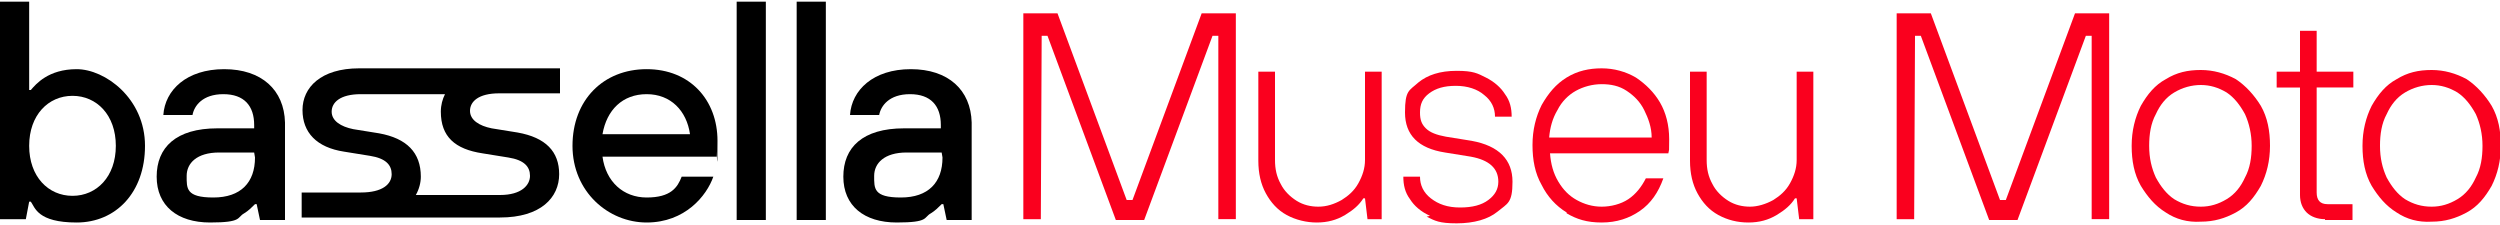
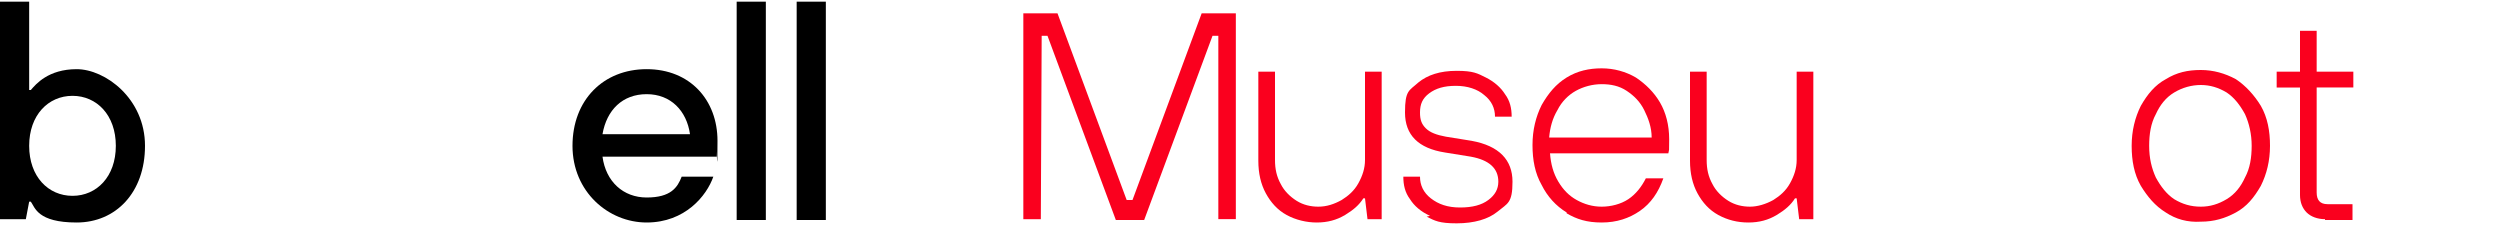
<svg xmlns="http://www.w3.org/2000/svg" version="1.1" id="Capa_1" x="0px" y="0px" viewBox="0 0 300 27" style="enable-background:new 0 0 300 27;" xml:space="preserve">
  <style type="text/css">
	.st0{fill:#FA001E;}
</style>
  <g>
    <g>
      <path class="st0" d="M124.9,26.3h-2.1V1.6h4.1l8.3,22.4h0.7l8.3-22.4h4.1v24.7h-2.1V4.3h-0.7l-8.2,22.1h-3.4l-8.2-22.1h-0.7    L124.9,26.3L124.9,26.3z" />
      <path class="st0" d="M154.4,25.8c-1.1-0.6-1.9-1.5-2.5-2.6c-0.6-1.1-0.9-2.4-0.9-3.9V8.6h2v10.6c0,1.1,0.2,2,0.7,2.9    c0.4,0.8,1.1,1.5,1.9,2c0.8,0.5,1.7,0.7,2.6,0.7c1,0,1.9-0.3,2.8-0.8c0.8-0.5,1.5-1.1,2-2s0.8-1.8,0.8-2.8V8.6h2v17.7h-1.7    l-0.3-2.5h-0.2c-0.5,0.8-1.2,1.4-2.2,2c-1,0.6-2.1,0.9-3.4,0.9C156.8,26.7,155.5,26.4,154.4,25.8L154.4,25.8z" />
      <path class="st0" d="M171.6,25.9c-1.1-0.5-1.9-1.2-2.4-2c-0.6-0.8-0.8-1.7-0.8-2.7h2c0,1,0.4,1.9,1.3,2.6s2,1.1,3.5,1.1    s2.6-0.3,3.4-0.9s1.2-1.3,1.2-2.2c0-1.6-1.1-2.6-3.3-3l-3.1-0.5c-3.2-0.5-4.8-2.1-4.8-4.8s0.5-2.6,1.6-3.6    c1.1-0.9,2.6-1.4,4.6-1.4c2,0,2.5,0.3,3.5,0.8c1,0.5,1.8,1.2,2.3,2c0.6,0.8,0.8,1.7,0.8,2.7h-2c0-1-0.4-1.9-1.3-2.6    c-0.8-0.7-2-1.1-3.4-1.1s-2.4,0.3-3.2,0.9c-0.8,0.6-1.1,1.3-1.1,2.3c0,0.9,0.2,1.4,0.7,1.9c0.5,0.5,1.3,0.8,2.4,1l3.1,0.5    c3.3,0.6,4.9,2.3,4.9,4.9s-0.6,2.6-1.8,3.6c-1.1,0.9-2.8,1.4-4.9,1.4c-2.1,0-2.6-0.3-3.6-0.8L171.6,25.9z" />
      <path class="st0" d="M188,25.5c-1.3-0.8-2.3-1.9-3-3.3c-0.8-1.4-1.1-3-1.1-4.8s0.4-3.4,1.1-4.8c0.8-1.4,1.7-2.5,3-3.3    c1.3-0.8,2.7-1.1,4.2-1.1c1.5,0,2.9,0.4,4.1,1.1c1.2,0.8,2.2,1.8,2.9,3s1.1,2.7,1.1,4.4s0,1.1-0.1,1.7h-14.2    c0.1,1.3,0.4,2.4,1,3.4c0.6,1,1.3,1.7,2.2,2.2c0.9,0.5,1.9,0.8,3,0.8c1.1,0,2.3-0.3,3.2-0.9c0.9-0.6,1.6-1.5,2.1-2.5h2.1    c-0.6,1.7-1.5,3-2.8,3.9c-1.3,0.9-2.8,1.4-4.6,1.4c-1.8,0-3-0.4-4.2-1.1V25.5z M198.2,16.5c0-1.2-0.4-2.3-0.9-3.3    s-1.2-1.7-2.1-2.3s-1.9-0.8-3-0.8c-1.1,0-2.2,0.3-3.1,0.8c-0.9,0.5-1.7,1.3-2.2,2.3c-0.6,1-0.9,2.1-1,3.3H198.2z" />
      <path class="st0" d="M206.2,25.8c-1.1-0.6-1.9-1.5-2.5-2.6c-0.6-1.1-0.9-2.4-0.9-3.9V8.6h2v10.6c0,1.1,0.2,2,0.7,2.9    c0.4,0.8,1.1,1.5,1.9,2s1.7,0.7,2.6,0.7s1.9-0.3,2.8-0.8c0.8-0.5,1.5-1.1,2-2s0.8-1.8,0.8-2.8V8.6h2v17.7h-1.7l-0.3-2.5h-0.2    c-0.5,0.8-1.2,1.4-2.2,2c-1,0.6-2.1,0.9-3.4,0.9C208.5,26.7,207.3,26.4,206.2,25.8L206.2,25.8z" />
-       <path class="st0" d="M229.7,26.3h-2.1V1.6h4.1l8.3,22.4h0.7l8.3-22.4h4.1v24.7h-2.1V4.3h-0.7l-8.2,22.1h-3.4l-8.2-22.1h-0.7    L229.7,26.3L229.7,26.3z" />
      <path class="st0" d="M259.9,25.5c-1.3-0.8-2.2-1.9-3-3.2c-0.8-1.4-1.1-3-1.1-4.8s0.4-3.4,1.1-4.8c0.8-1.4,1.7-2.5,3-3.2    c1.3-0.8,2.6-1.1,4.2-1.1c1.5,0,2.9,0.4,4.2,1.1c1.2,0.8,2.2,1.9,3,3.2c0.8,1.4,1.1,3,1.1,4.8s-0.4,3.4-1.1,4.8    c-0.8,1.4-1.7,2.5-3,3.2s-2.6,1.1-4.2,1.1C262.5,26.7,261.1,26.3,259.9,25.5z M267.2,23.9c1-0.6,1.7-1.5,2.2-2.6    c0.6-1.1,0.8-2.4,0.8-3.8s-0.3-2.7-0.8-3.8c-0.6-1.1-1.3-2-2.2-2.6c-1-0.6-2-0.9-3.1-0.9c-1.1,0-2.2,0.3-3.2,0.9    c-1,0.6-1.7,1.5-2.2,2.6c-0.6,1.1-0.8,2.4-0.8,3.8c0,1.5,0.3,2.7,0.8,3.8c0.6,1.1,1.3,2,2.2,2.6c1,0.6,2,0.9,3.2,0.9    C265.2,24.8,266.2,24.5,267.2,23.9z" />
      <path class="st0" d="M279,26.3c-0.9,0-1.7-0.3-2.2-0.8s-0.8-1.2-0.8-2.1V10.5h-2.8V8.6h2.8V3.7h2v4.9h4.4v1.9H278v12.6    c0,0.9,0.4,1.4,1.3,1.4h3v1.9H279z" />
-       <path class="st0" d="M287.6,25.5c-1.3-0.8-2.2-1.9-3-3.2c-0.8-1.4-1.1-3-1.1-4.8s0.4-3.4,1.1-4.8c0.8-1.4,1.7-2.5,3-3.2    c1.3-0.8,2.6-1.1,4.2-1.1c1.5,0,2.9,0.4,4.2,1.1c1.2,0.8,2.2,1.9,3,3.2c0.8,1.4,1.1,3,1.1,4.8s-0.4,3.4-1.1,4.8    c-0.8,1.4-1.7,2.5-3,3.2s-2.6,1.1-4.2,1.1C290.2,26.7,288.8,26.3,287.6,25.5z M294.9,23.9c1-0.6,1.7-1.5,2.2-2.6    c0.6-1.1,0.8-2.4,0.8-3.8s-0.3-2.7-0.8-3.8c-0.6-1.1-1.3-2-2.2-2.6c-1-0.6-2-0.9-3.1-0.9c-1.1,0-2.2,0.3-3.2,0.9s-1.7,1.5-2.2,2.6    c-0.6,1.1-0.8,2.4-0.8,3.8c0,1.5,0.3,2.7,0.8,3.8c0.6,1.1,1.3,2,2.2,2.6c1,0.6,2,0.9,3.2,0.9C292.9,24.8,293.9,24.5,294.9,23.9z" />
    </g>
    <g>
      <path d="M13.9,17.5c0-3.7-2.3-6-5.2-6s-5.2,2.3-5.2,6c0,3.7,2.3,6,5.2,6S13.9,21.2,13.9,17.5 M0,0.2h3.5v10.6h0.2    c0.6-0.7,2.1-2.5,5.5-2.5s8.2,3.5,8.2,9.2c0,5.6-3.5,9.2-8.2,9.2s-5-1.8-5.5-2.5H3.5l-0.4,2.1H0V0.2L0,0.2z" />
      <path d="M82.8,16.1c-0.4-2.8-2.3-4.8-5.2-4.8c-2.9,0-4.8,1.9-5.3,4.8H82.8L82.8,16.1z M85.6,21.2c-0.8,2.3-3.4,5.5-8,5.5    c-4.6,0-8.9-3.7-8.9-9.2s3.7-9.2,8.9-9.2c5.2,0,8.5,3.7,8.5,8.6c0,4.9-0.1,1-0.1,1.3L86,18.8H72.3c0.4,3,2.5,4.9,5.3,4.9    c2.9,0,3.7-1.2,4.2-2.5L85.6,21.2L85.6,21.2z" />
      <rect x="88.4" y="0.2" width="3.5" height="26.2" />
      <rect x="95.6" y="0.2" width="3.5" height="26.2" />
-       <path d="M30.6,18.9c0,3-1.7,4.8-5,4.8s-3.2-1.1-3.2-2.6s1.2-2.8,3.9-2.8h4.2L30.6,18.9L30.6,18.9z M34.2,18.2v-3.5    c-0.1-3.9-2.8-6.4-7.3-6.4s-7.1,2.5-7.3,5.5h3.5c0.2-1.1,1.2-2.5,3.7-2.5s3.7,1.4,3.7,3.7v0.4h-4.4c-5,0-7.3,2.3-7.3,5.8    s2.5,5.5,6.4,5.5s3.2-0.6,4.1-1.1c0.5-0.3,0.9-0.7,1.3-1.1h0.2l0.4,1.9h3L34.2,18.2L34.2,18.2z" />
-       <path d="M113.1,18.9c0,3-1.7,4.8-5,4.8s-3.2-1.1-3.2-2.6s1.2-2.8,3.9-2.8h4.2L113.1,18.9L113.1,18.9z M116.6,18.2v-3.5    c-0.1-3.9-2.8-6.4-7.3-6.4s-7.1,2.5-7.3,5.5h3.5c0.2-1.1,1.2-2.5,3.7-2.5s3.7,1.4,3.7,3.7v0.4h-4.4c-5,0-7.3,2.3-7.3,5.8    s2.5,5.5,6.4,5.5s3.2-0.6,4.1-1.1c0.5-0.3,0.9-0.7,1.3-1.1h0.2l0.4,1.9h3L116.6,18.2L116.6,18.2z" />
-       <path d="M60,23.4H49.9c0.4-0.7,0.6-1.5,0.6-2.2c0-2.9-1.7-4.6-5-5.2l-3.1-0.5c-1.5-0.3-2.6-1-2.6-2.1s1-2.1,3.5-2.1h10.1    c-0.3,0.6-0.5,1.3-0.5,2.1c0,3,1.7,4.5,5,5l3.1,0.5c1.9,0.3,2.6,1.1,2.6,2.2S62.6,23.4,60,23.4 M62.1,15.9L59,15.4    c-1.5-0.3-2.6-1-2.6-2.1s1-2.1,3.5-2.1h7.3v-3H43.1c-4.6,0-6.8,2.3-6.8,5s1.7,4.5,5,5l3.1,0.5c1.9,0.3,2.6,1.1,2.6,2.2    c0,1.2-1.1,2.2-3.7,2.2h-7.1v3H60c4.9,0,7.1-2.4,7.1-5.2C67.1,18.2,65.5,16.5,62.1,15.9" />
    </g>
  </g>
</svg>